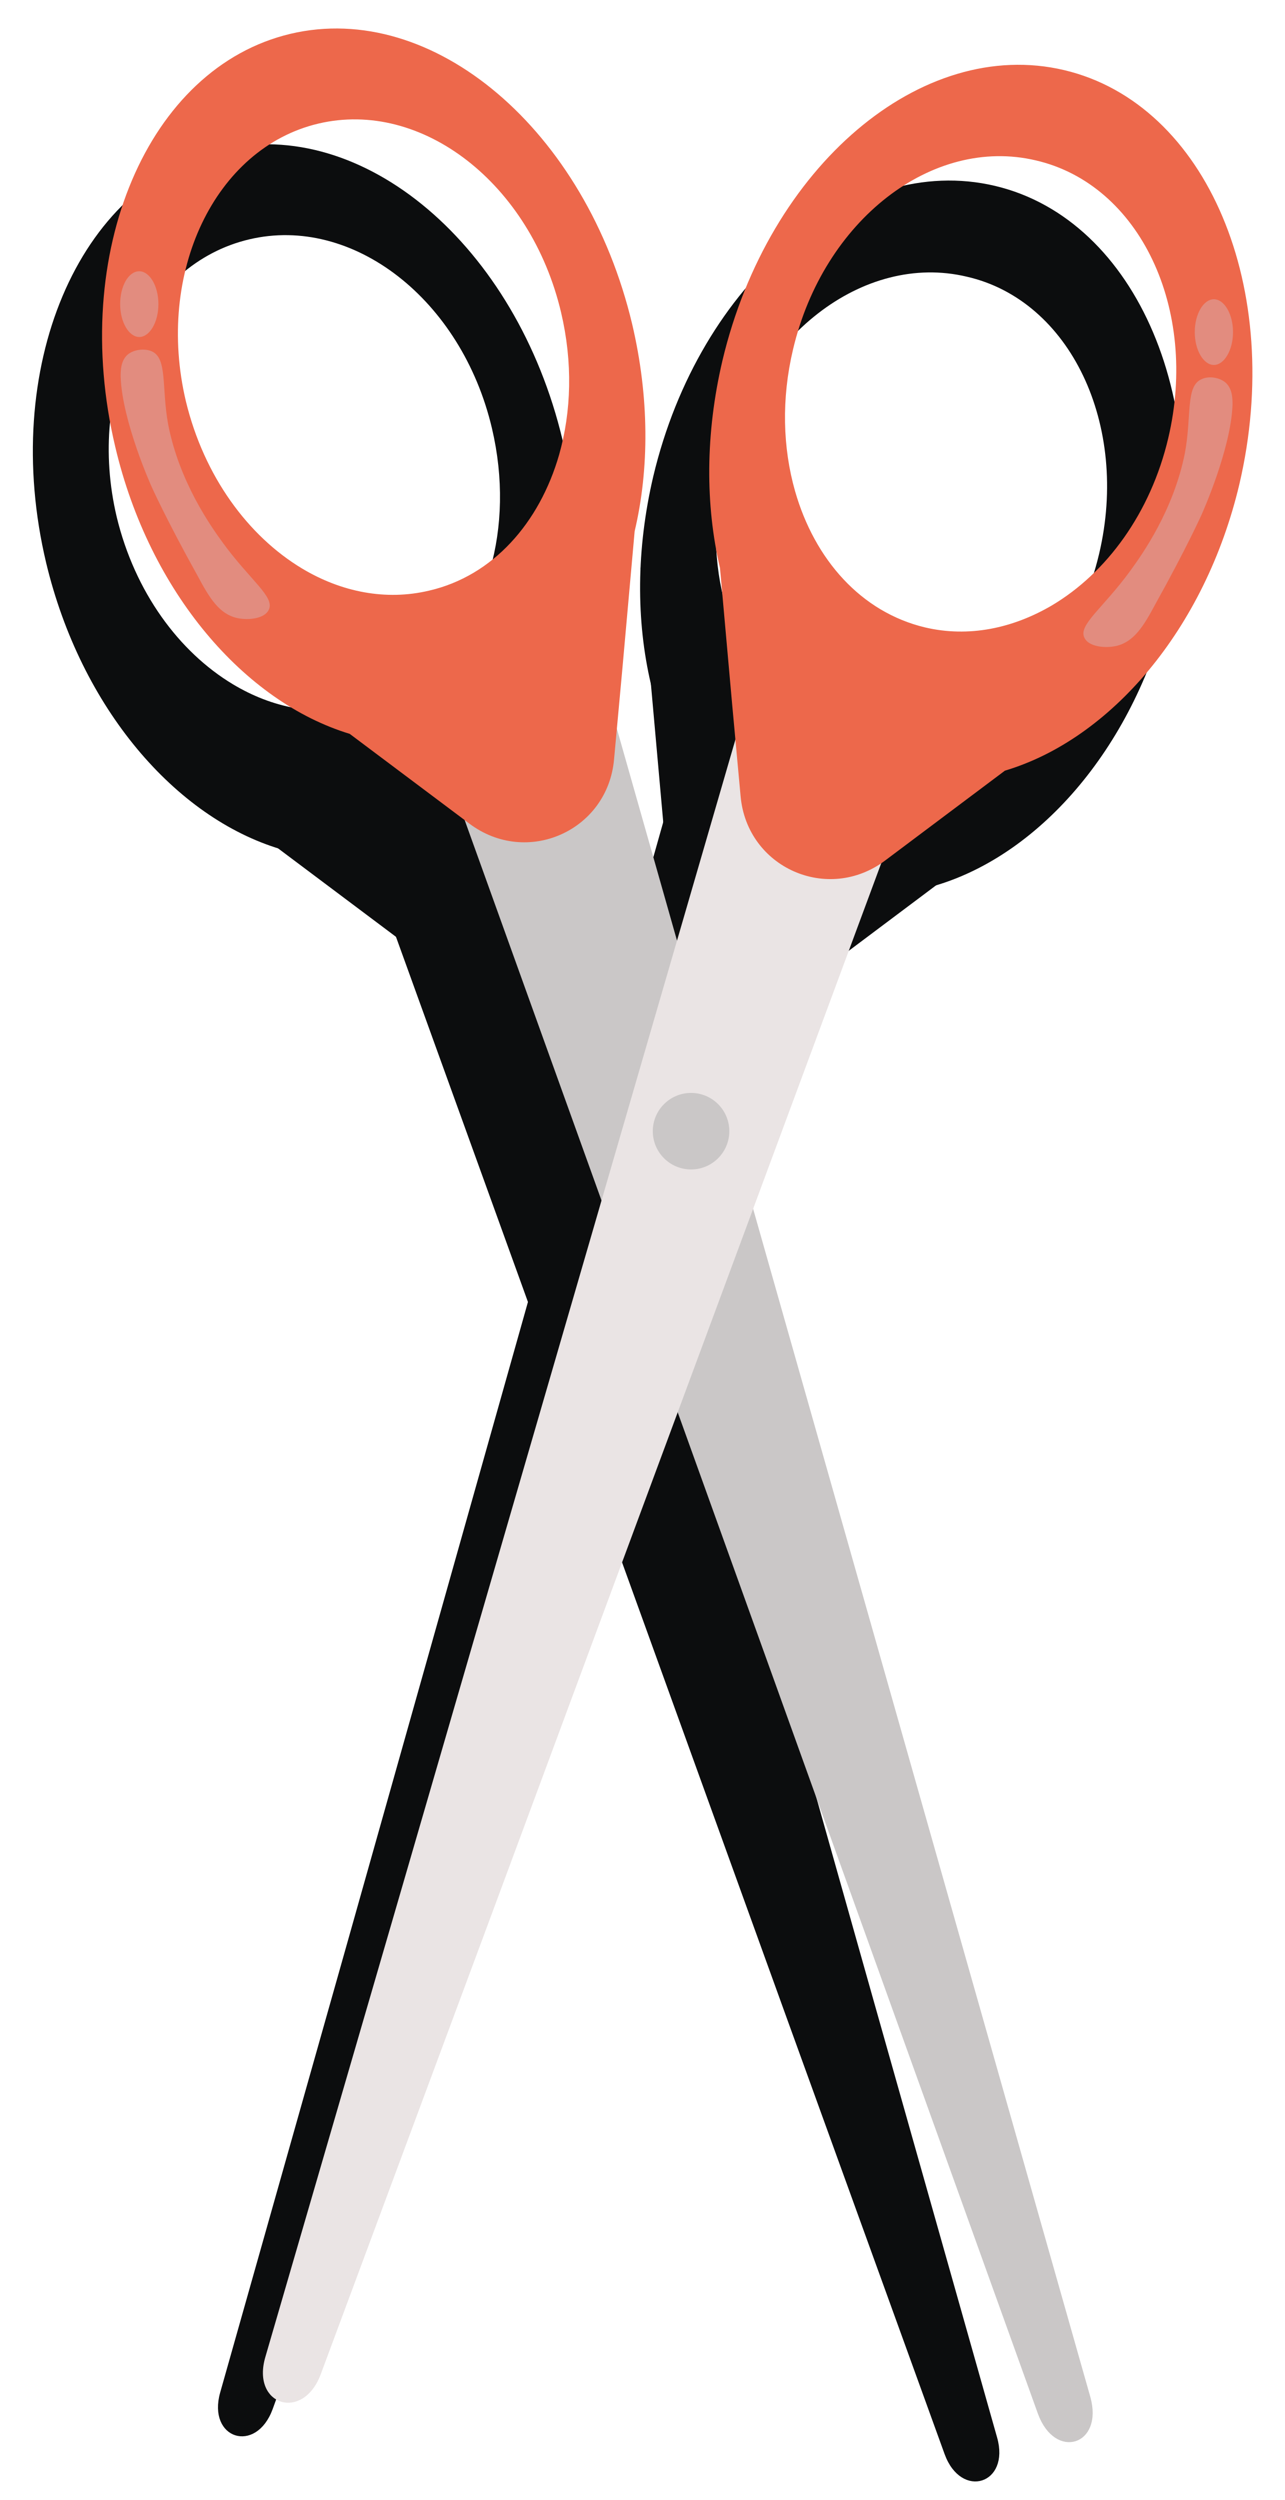
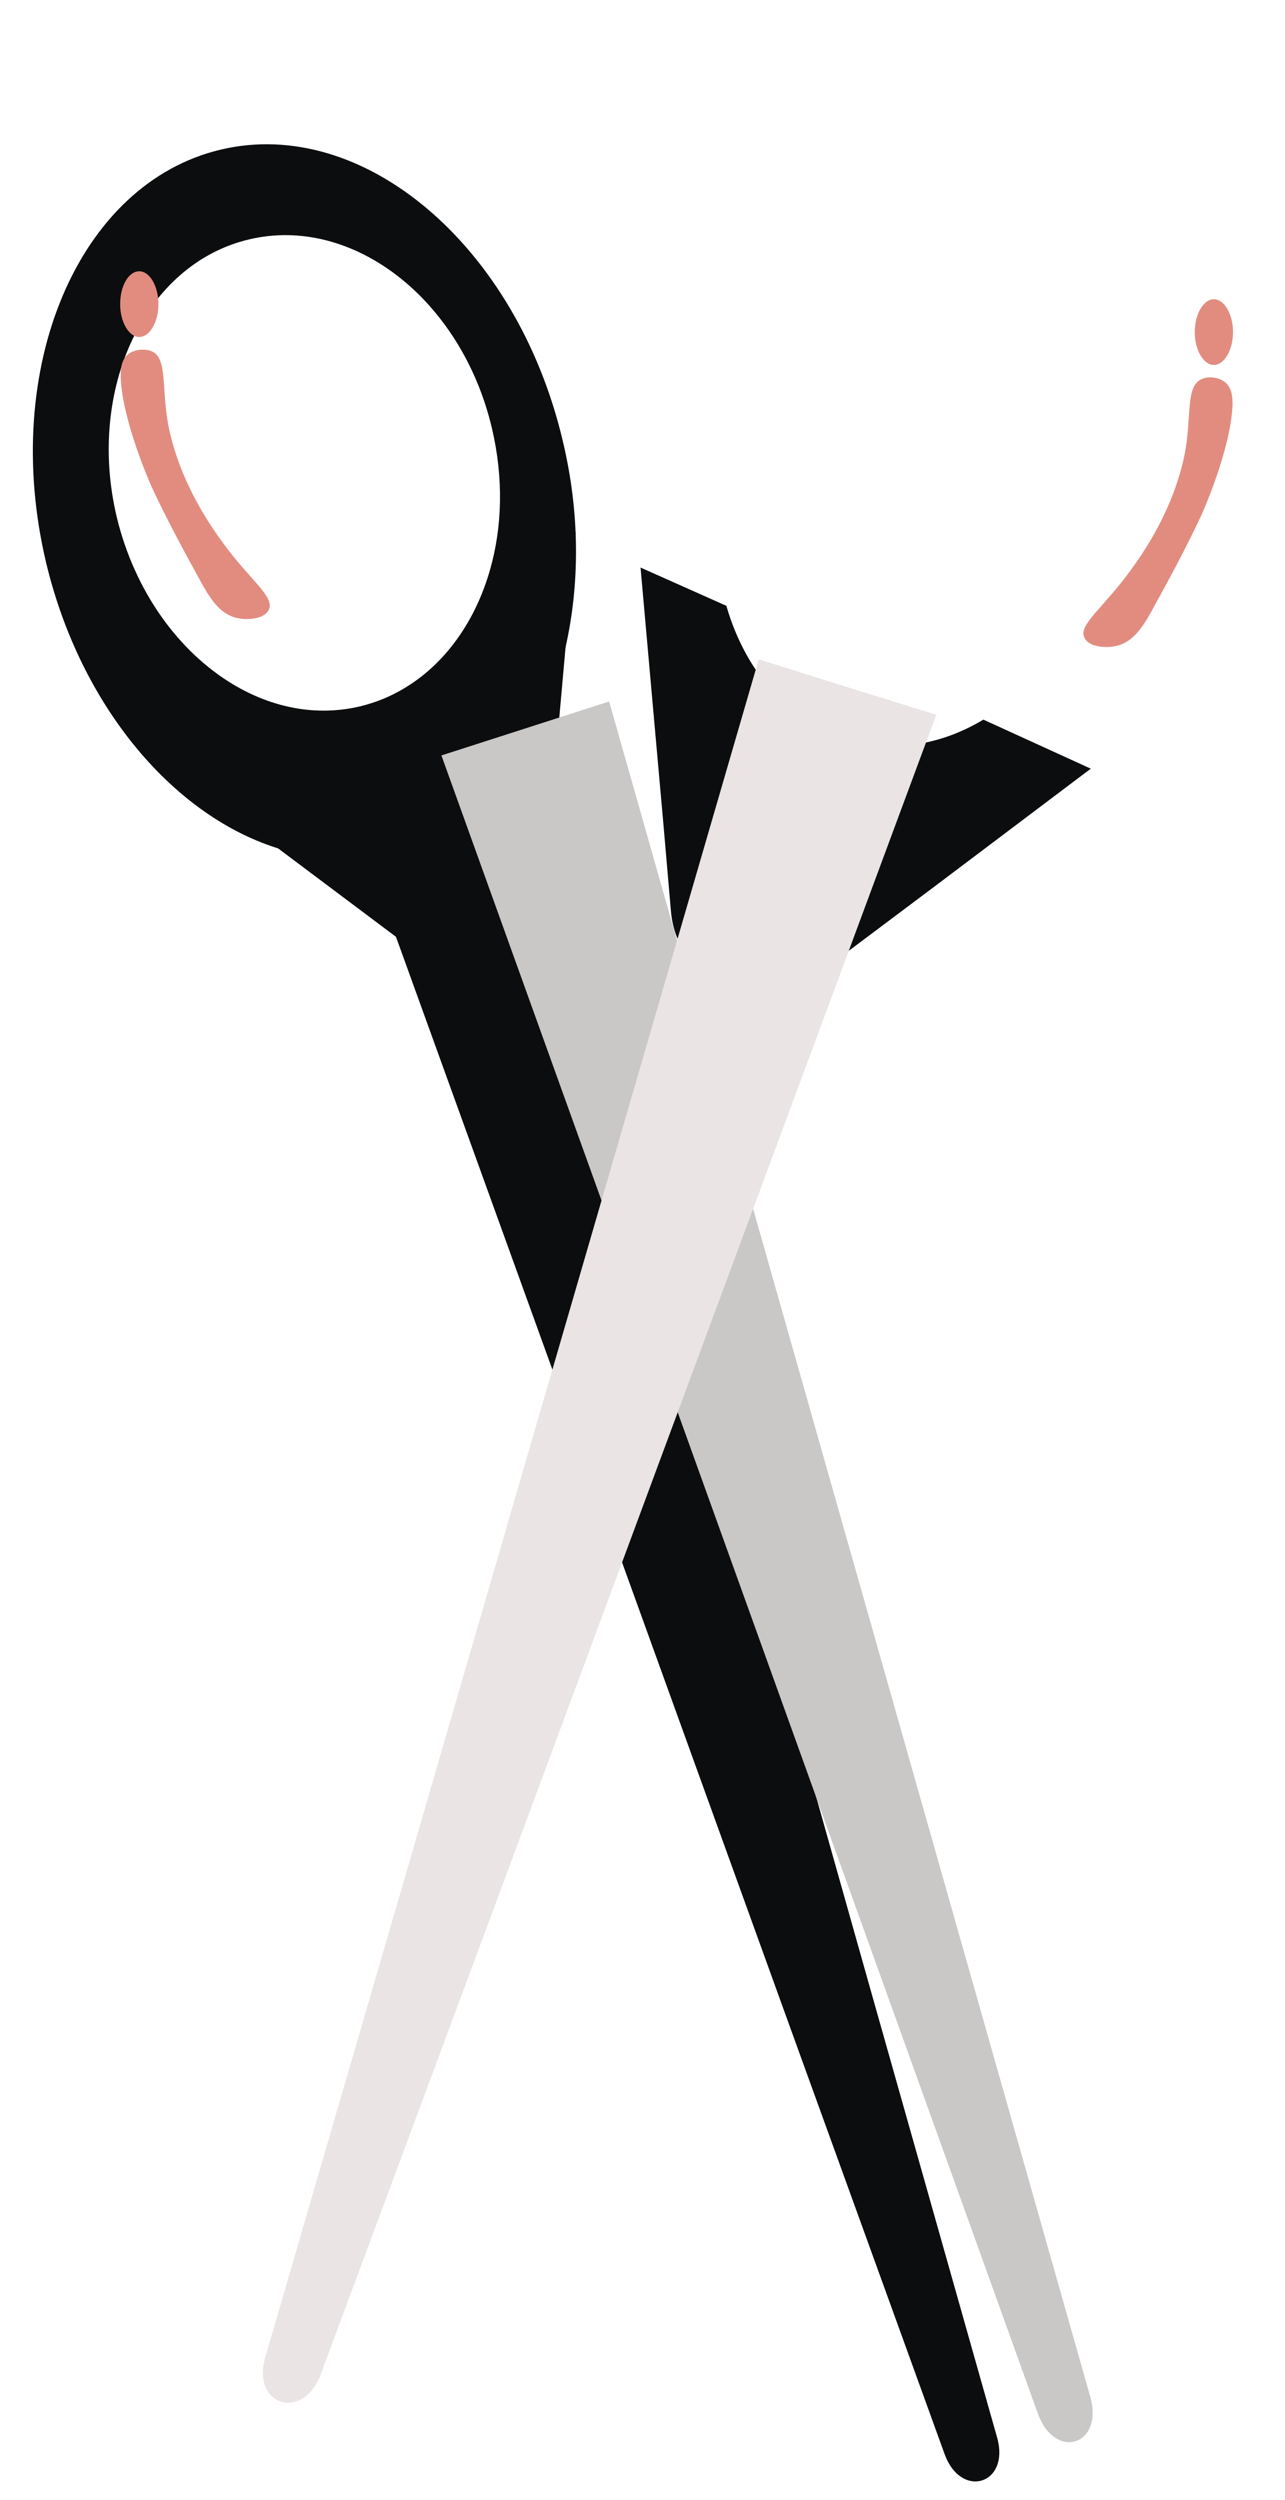
<svg xmlns="http://www.w3.org/2000/svg" height="509.6" preserveAspectRatio="xMidYMid meet" version="1.0" viewBox="-6.7 -5.8 262.0 509.6" width="262.0" zoomAndPan="magnify">
  <g id="change1_1">
    <path d="M108,83.9c-9.4-39.6-40.6-66.1-69.7-59.2c-29.1,6.9-45,44.6-35.6,84.2c7.1,29.7,26.4,52,47.8,58.4 c7.2,2.1,14.6,2.5,21.9,0.8c18.2-4.3,31.2-20.6,36.2-41.9C111.5,113.4,111.6,98.8,108,83.9z M66.7,138.2c-8.9,2.1-17.9,0.3-25.9-4.5 c-11-6.6-20-18.8-23.7-34.1C10.9,73.4,22.9,48,44.1,43c21.1-5,43.3,12.2,49.5,38.5c2.4,10.2,2.1,20.2-0.4,28.9 C89.2,124.4,79.6,135.1,66.7,138.2z" fill="#0C0D0E" />
  </g>
  <g id="change1_2">
    <path d="M86.3,166.3l17.1-5.5l67.7,240.1l25.5,90.2c2.7,9.5-7.3,12.7-10.7,3.4L154,406.4L69.2,171.8L86.3,166.3z" fill="#0C0D0E" />
  </g>
  <g id="change1_3">
-     <path d="M148.5,157.1l-17.1-5.5L63.7,391.7l-25.5,90.2c-2.7,9.5,7.3,12.7,10.7,3.4l31.9-88.1l84.8-234.6L148.5,157.1 z" fill="#0C0D0E" />
-   </g>
+     </g>
  <g id="change1_4">
-     <circle cx="120" cy="248.4" fill="#0C0D0E" r="7.8" />
-   </g>
+     </g>
  <g id="change1_5">
    <path d="M110.7,102.7l-2.1,23.6l-2.5,28l-1.6,18.5c-1.3,14.6-17.8,21.9-29.5,13.1l-14.8-11.1l-9.6-7.2l-31.7-23.9 l22-9.8c8,4.8,17,6.6,25.9,4.5c13-3.1,22.5-13.8,26.5-27.7L110.7,102.7z" fill="#0C0D0E" />
  </g>
  <g id="change1_6">
-     <path d="M196.2,32.1c-29.1-6.9-60.3,19.6-69.7,59.2c-3.5,14.9-3.5,29.5-0.5,42.3c4.9,21.3,18,37.6,36.2,41.9 c7.3,1.7,14.7,1.4,21.9-0.8c21.5-6.4,40.8-28.7,47.8-58.4C241.2,76.8,225.2,39,196.2,32.1z M217.4,107.1 c-3.6,15.3-12.6,27.5-23.7,34.1c-8,4.7-17,6.6-25.9,4.5c-13-3.1-22.5-13.8-26.5-27.7c-2.5-8.8-2.8-18.8-0.4-28.9 c6.2-26.3,28.4-43.5,49.5-38.5C211.5,55.4,223.6,80.8,217.4,107.1z" fill="#0C0D0E" />
-   </g>
+     </g>
  <g id="change1_7">
    <path d="M215.7,150.9L184,174.8l-9.6,7.2l-14.8,11.1c-11.7,8.8-28.2,1.5-29.5-13.1l-1.6-18.5l-2.5-28l-2.1-23.6 l17.5,7.8c4,13.9,13.5,24.7,26.5,27.7c8.9,2.1,17.9,0.3,25.9-4.5L215.7,150.9z" fill="#0C0D0E" />
  </g>
  <g id="change2_1">
    <path d="M100.4,142.7l17.1-5.5l71.3,251.2l26.8,94.4c2.8,9.9-7.2,13.1-10.7,3.4l-33.2-92.3L83.3,148.2L100.4,142.7z" fill="#CAC7C7" />
  </g>
  <g id="change3_1">
    <path d="M166.1,134.3l-18.1-5.7L74.9,380.2l-27.5,94.5c-2.9,9.9,7.7,13.2,11.3,3.5L93,385.9l91.2-246L166.1,134.3z" fill="#EAE4E4" />
  </g>
  <g id="change2_2">
-     <circle cx="134.2" cy="224.8" fill="#CAC7C7" r="7.8" />
-   </g>
+     </g>
  <g id="change4_1">
-     <path d="M122.2,60.3C112.8,20.7,81.6-5.8,52.5,1.1C23.4,8,7.4,45.7,16.8,85.3c7,29.7,26.4,52,47.8,58.5l9.6,7.2 l14.8,11.1c11.7,8.8,28.2,1.5,29.5-13.1l1.7-18.5l2.5-28C125.7,89.8,125.7,75.2,122.2,60.3z M54.9,110.1c-11-6.6-20-18.8-23.7-34.1 C25,49.8,37.1,24.4,58.2,19.4c21.1-5,43.3,12.2,49.5,38.5c2.4,10.2,2.1,20.2-0.4,29c-4,13.9-13.5,24.7-26.5,27.7 C72,116.7,62.9,114.9,54.9,110.1z M210.3,8.5c-29.1-6.9-60.3,19.6-69.7,59.2c-3.5,14.9-3.5,29.5-0.5,42.3l2.5,28l1.7,18.5 c1.3,14.6,17.8,21.9,29.5,13.1l14.8-11.1l9.6-7.2c21.5-6.4,40.8-28.8,47.8-58.4C255.3,53.1,239.4,15.4,210.3,8.5z M231.5,83.5 c-3.6,15.3-12.6,27.5-23.7,34.1c-8,4.7-17,6.6-25.9,4.5c-13-3.1-22.5-13.8-26.5-27.8c-2.5-8.8-2.8-18.8-0.4-28.9 c6.2-26.3,28.4-43.5,49.5-38.5C225.7,31.8,237.7,57.2,231.5,83.5z" fill="#ED684B" />
-   </g>
+     </g>
  <g id="change5_1">
    <path d="M24.2,65.8c3.3,1.4,2,7.4,3.4,15c2.3,11.7,8.7,20.7,11.1,24c5.6,7.7,10.7,11.1,9.4,13.7 c-0.8,1.8-4.1,2.2-6.4,1.7c-3.7-0.8-5.7-4.1-8.1-8.6c-6.4-11.5-9.4-18.2-9.4-18.2s-6-13.3-6.3-22.4c0-1.2,0-3.1,1.3-4.4 C20.5,65.4,22.8,65.2,24.2,65.8z M21.7,49.5c-2.2,0-3.9,3-3.9,6.7s1.8,6.7,3.9,6.7s3.9-3,3.9-6.7S23.8,49.5,21.7,49.5z M238.3,71.5 c-3.3,1.4-2,7.4-3.4,15c-2.3,11.7-8.7,20.7-11.1,24c-5.6,7.7-10.7,11.1-9.4,13.7c0.8,1.8,4.1,2.2,6.4,1.7c3.7-0.8,5.7-4.1,8.1-8.6 c6.4-11.5,9.4-18.2,9.4-18.2s6-13.3,6.3-22.4c0-1.2,0-3.1-1.3-4.4C242,71.1,239.7,70.8,238.3,71.5z M236.9,61.9 c0,3.7,1.8,6.7,3.9,6.7s3.9-3,3.9-6.7c0-3.7-1.8-6.7-3.9-6.7S236.9,58.2,236.9,61.9z" fill="#E28C7F" />
  </g>
</svg>